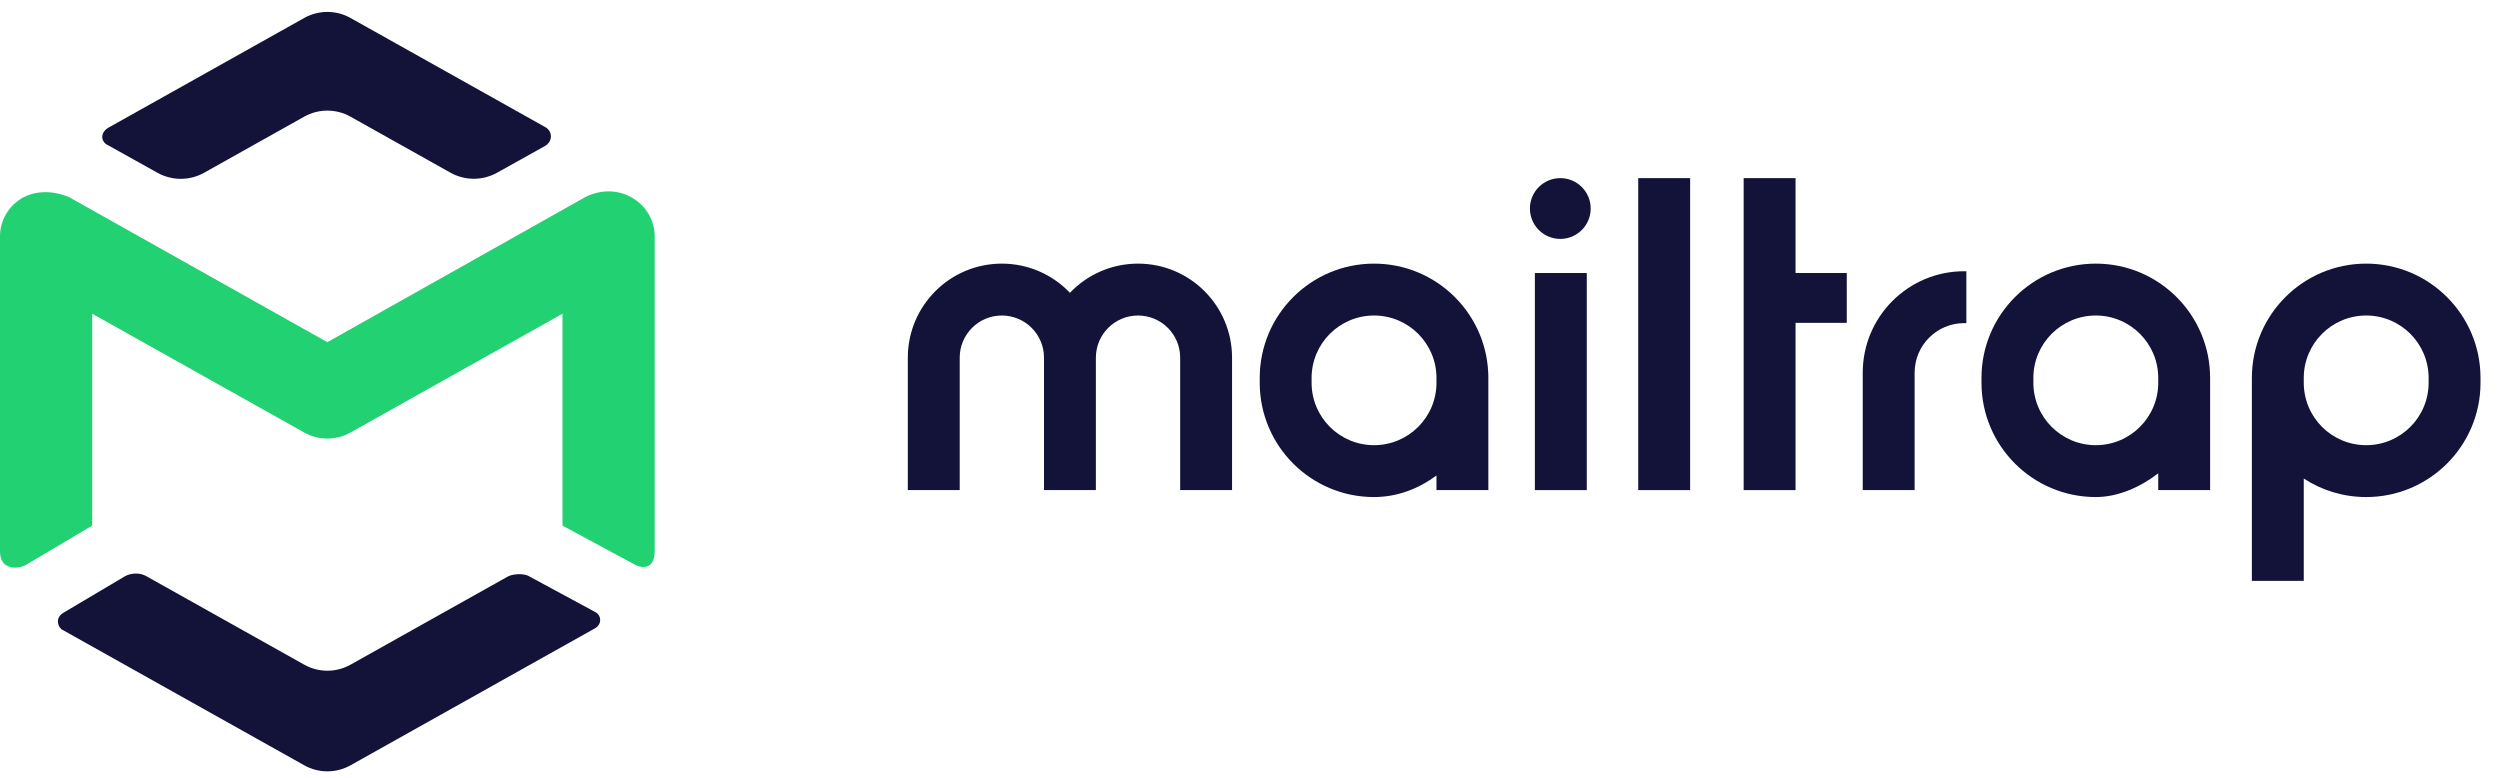
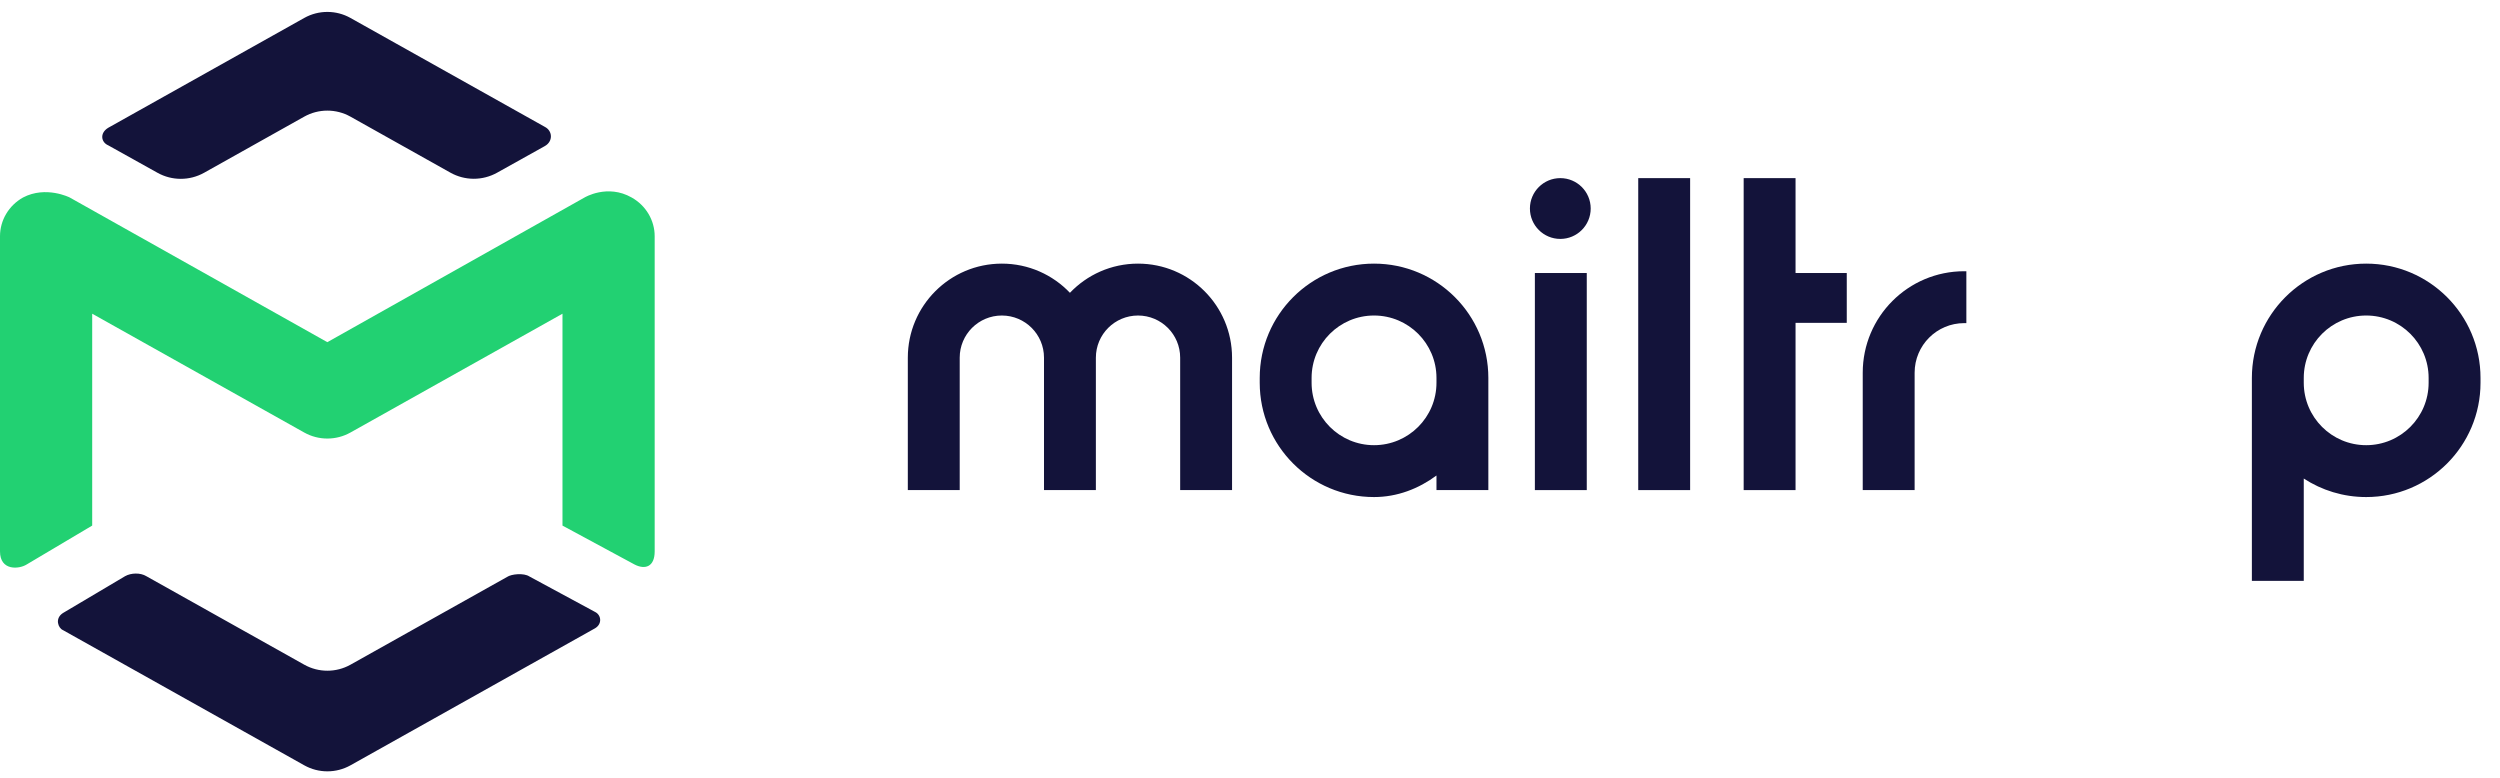
<svg xmlns="http://www.w3.org/2000/svg" width="180" height="56" viewBox="0 0 180 56" fill="none">
  <path d="M9.005 41.486L4.528 44.141C3.921 44.54 4.199 45.227 4.528 45.365L21.912 55.105C22.939 55.68 24.204 55.68 25.231 55.105L42.845 45.236C43.378 44.92 43.291 44.277 42.845 44.06L38.112 41.503C37.712 41.24 36.822 41.327 36.506 41.542L25.231 47.86C24.204 48.435 22.939 48.435 21.912 47.86L10.537 41.486C10.113 41.225 9.441 41.24 9.005 41.486Z" fill="#13133A" />
  <path d="M21.91 1.29C22.937 0.715 24.202 0.715 25.229 1.29C25.229 1.29 38.408 8.674 39.227 9.134C39.786 9.416 39.837 10.175 39.227 10.518C38.227 11.076 36.858 11.84 35.787 12.437C34.744 13.018 33.475 13.017 32.433 12.433L25.229 8.396C24.202 7.821 22.937 7.821 21.91 8.396L14.697 12.438C13.655 13.022 12.384 13.023 11.341 12.441C10.231 11.822 8.8 11.024 7.791 10.463C7.274 10.241 7.166 9.581 7.791 9.201L21.91 1.29Z" fill="#13133A" />
  <path d="M45.477 14.219C46.504 14.794 47.137 15.858 47.137 17.009V39.701C47.137 40.824 46.434 41.033 45.683 40.641L40.499 37.843V22.587L25.228 31.144C24.201 31.719 22.936 31.719 21.909 31.144L6.638 22.587V37.841L1.927 40.638C1.366 40.995 0 41.107 0 39.701V17.009C0 15.858 0.633 14.794 1.659 14.219C3.311 13.354 5.019 14.219 5.019 14.219L23.568 24.636L42.089 14.219C42.089 14.219 43.734 13.227 45.477 14.219Z" fill="#22D172" />
  <path d="M112.342 12.825C111.133 12.825 110.154 13.805 110.154 15.013C110.154 16.222 111.133 17.202 112.342 17.202C113.551 17.202 114.53 16.222 114.53 15.013C114.53 13.805 113.551 12.825 112.342 12.825Z" fill="#13133A" />
  <path d="M121.689 12.825H117.953V35.287H121.689V12.825Z" fill="#13133A" />
  <path d="M129.279 12.825H125.544V35.287H129.279V23.245H132.967V19.657L129.279 19.657V12.825Z" fill="#13133A" />
  <path d="M72.133 18.981C68.394 18.981 65.363 22.012 65.363 25.752V35.287H69.099V25.752C69.099 24.076 70.457 22.717 72.133 22.717C73.809 22.717 75.168 24.076 75.168 25.752V35.287H78.903L78.903 25.752C78.903 24.076 80.262 22.717 81.938 22.717C83.614 22.717 84.972 24.076 84.972 25.752V35.287H88.708V25.752C88.708 22.012 85.677 18.981 81.938 18.981C80.009 18.981 78.268 19.788 77.035 21.082C75.802 19.788 74.062 18.981 72.133 18.981Z" fill="#13133A" />
  <path fill-rule="evenodd" clip-rule="evenodd" d="M98.93 18.981C94.385 18.981 90.7 22.666 90.7 27.212V27.558C90.7 32.103 94.385 35.788 98.93 35.788C100.607 35.788 102.146 35.184 103.426 34.237V35.287H107.161V27.212C107.161 22.666 103.476 18.981 98.93 18.981ZM94.435 27.212C94.435 24.73 96.448 22.717 98.93 22.717C101.413 22.717 103.426 24.73 103.426 27.212V27.558C103.426 30.04 101.413 32.053 98.93 32.053C96.448 32.053 94.435 30.04 94.435 27.558V27.212Z" fill="#13133A" />
-   <path fill-rule="evenodd" clip-rule="evenodd" d="M150.898 18.981C146.352 18.981 142.667 22.666 142.667 27.212V27.558C142.667 32.103 146.352 35.788 150.898 35.788C152.541 35.788 154.167 35.033 155.393 34.078V35.287H159.128V27.212C159.128 22.666 155.443 18.981 150.898 18.981ZM146.403 27.212C146.403 24.73 148.415 22.717 150.898 22.717C153.38 22.717 155.393 24.73 155.393 27.212V27.558C155.393 30.04 153.38 32.053 150.898 32.053C148.415 32.053 146.403 30.04 146.403 27.558V27.212Z" fill="#13133A" />
  <path fill-rule="evenodd" clip-rule="evenodd" d="M170.366 18.981C165.82 18.981 162.135 22.666 162.135 27.212V41.821H165.871V34.454C167.163 35.298 168.707 35.788 170.366 35.788C174.912 35.788 178.597 32.103 178.597 27.558V27.212C178.597 22.666 174.912 18.981 170.366 18.981ZM165.871 27.212C165.871 24.73 167.883 22.717 170.366 22.717C172.849 22.717 174.861 24.73 174.861 27.212V27.558C174.861 30.04 172.849 32.053 170.366 32.053C167.883 32.053 165.871 30.04 165.871 27.558V27.212Z" fill="#13133A" />
  <path d="M141.423 19.529C137.388 19.529 134.117 22.8 134.117 26.835V35.287H137.853V26.835C137.853 24.863 139.451 23.265 141.423 23.265H141.578L141.578 19.529H141.423Z" fill="#13133A" />
  <path d="M114.247 19.657H110.511V35.287H114.247V19.657Z" fill="#13133A" />
</svg>